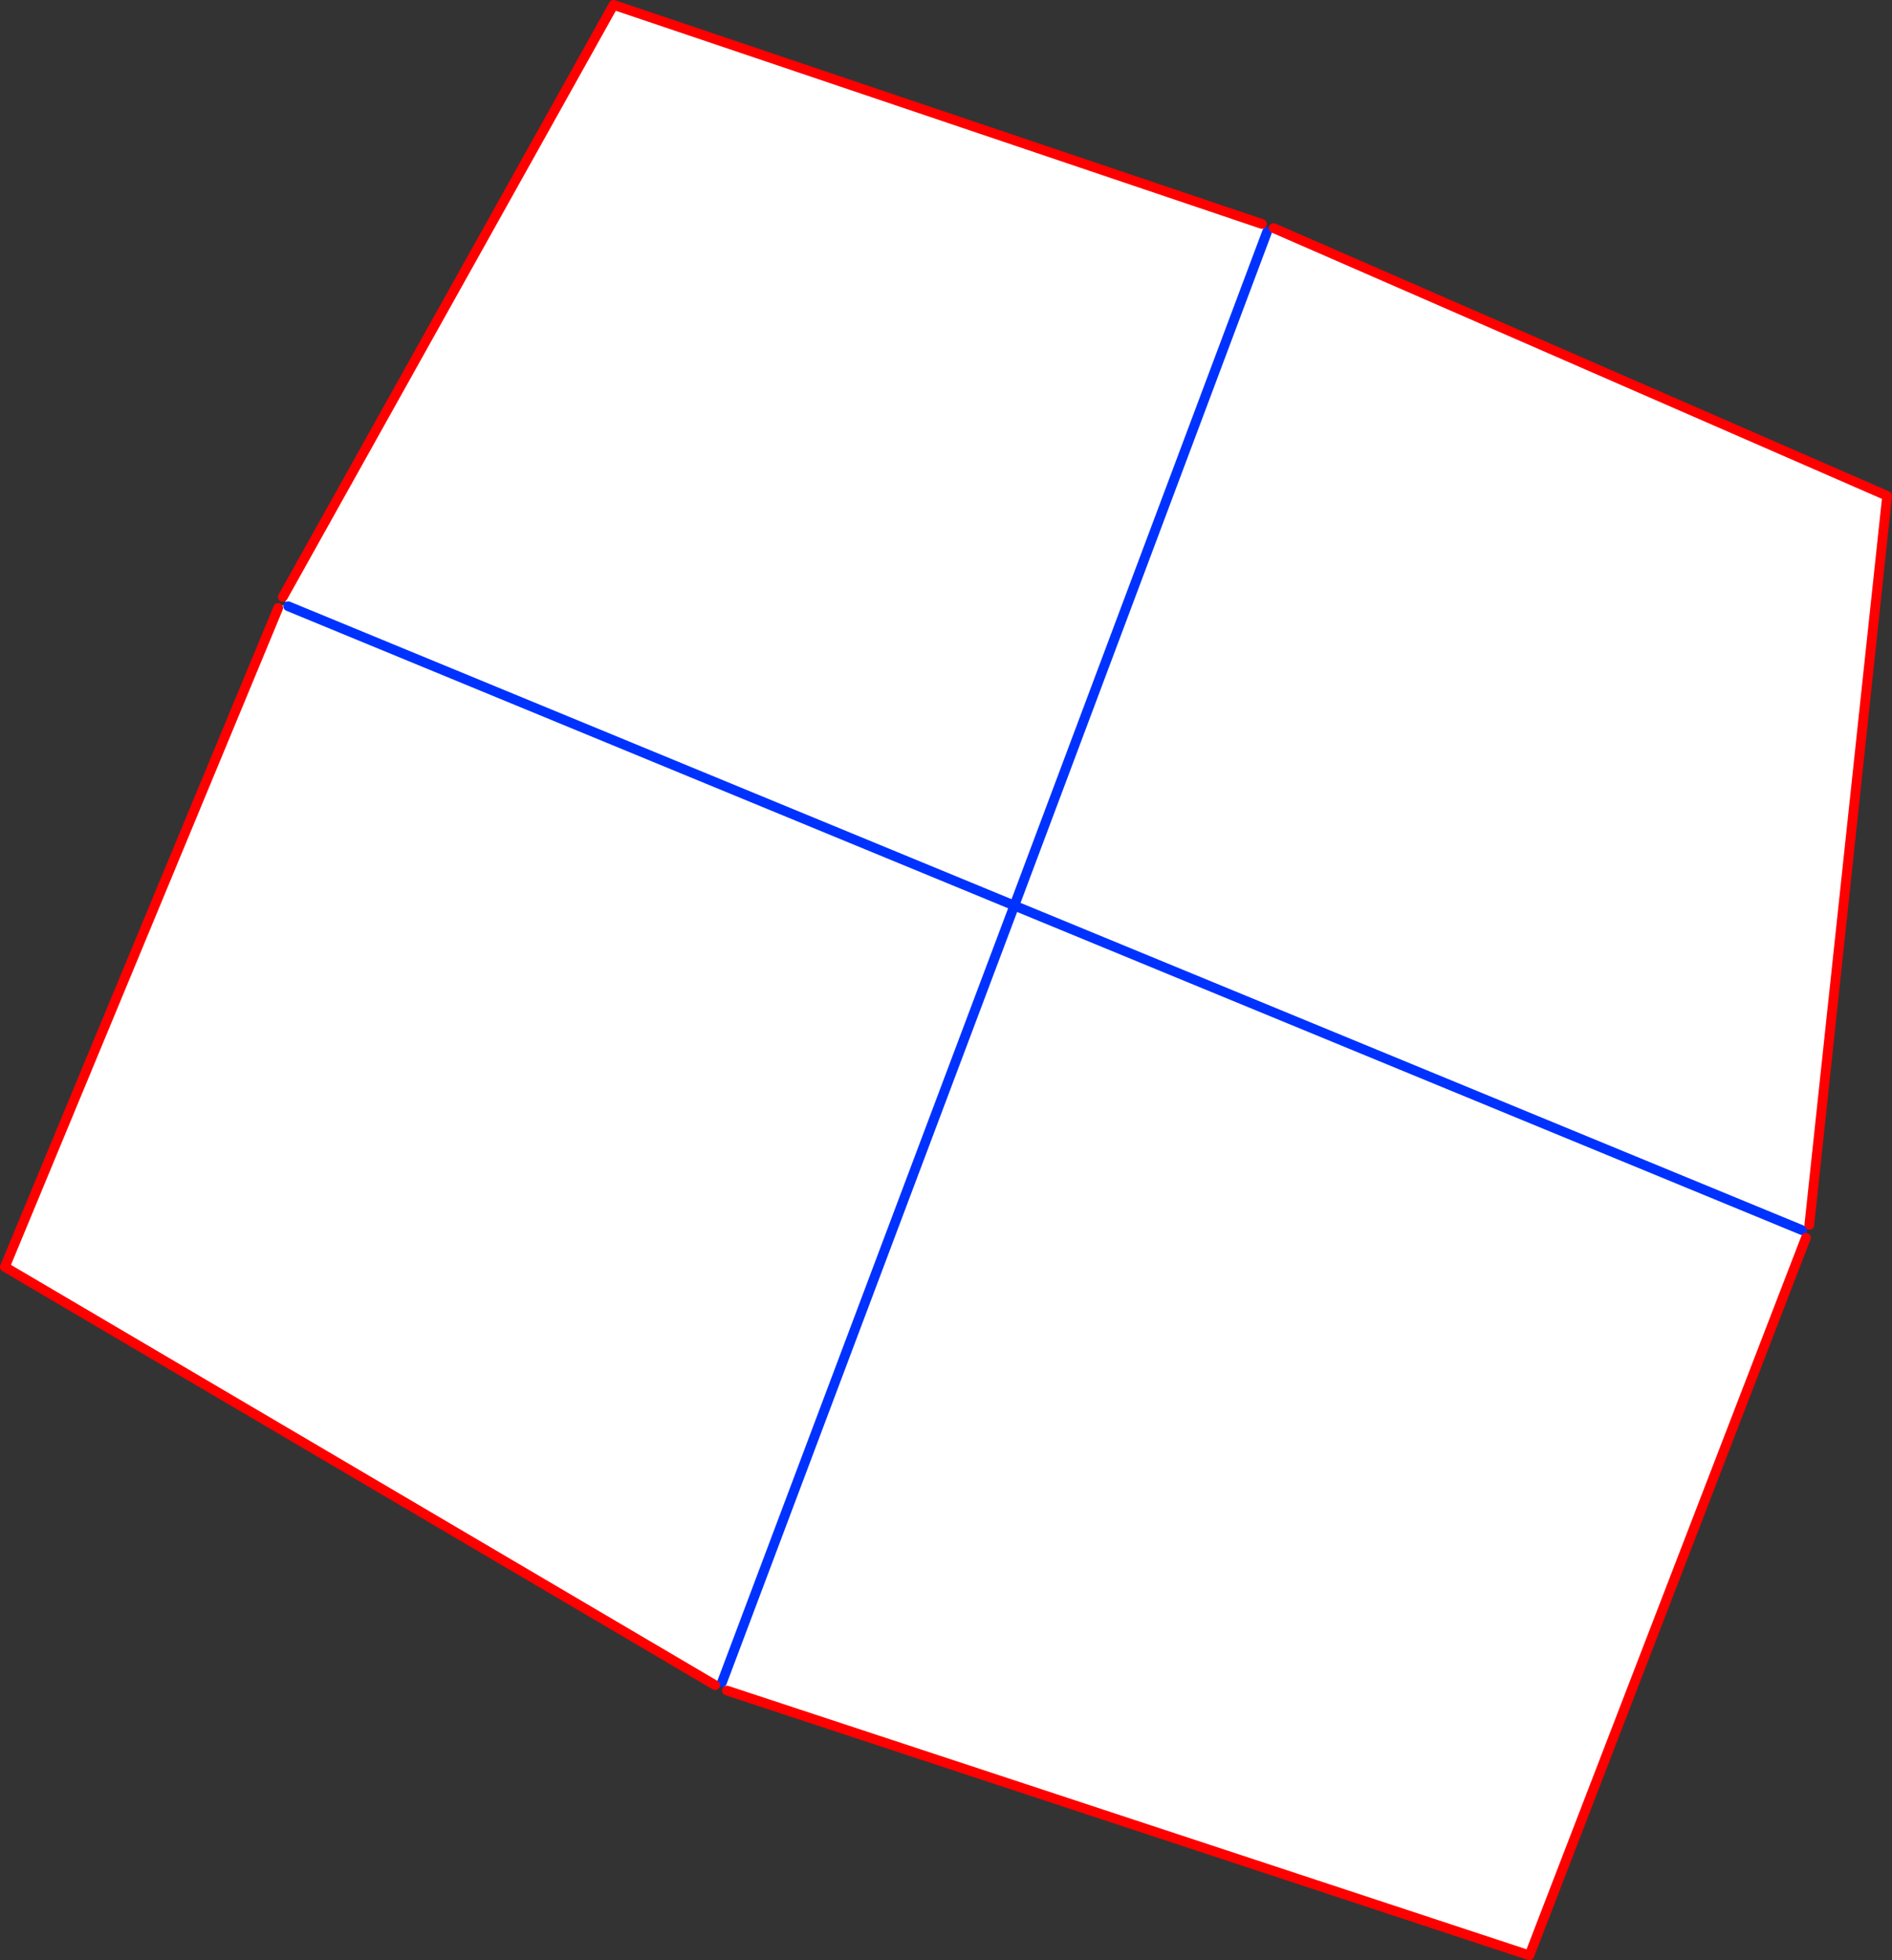
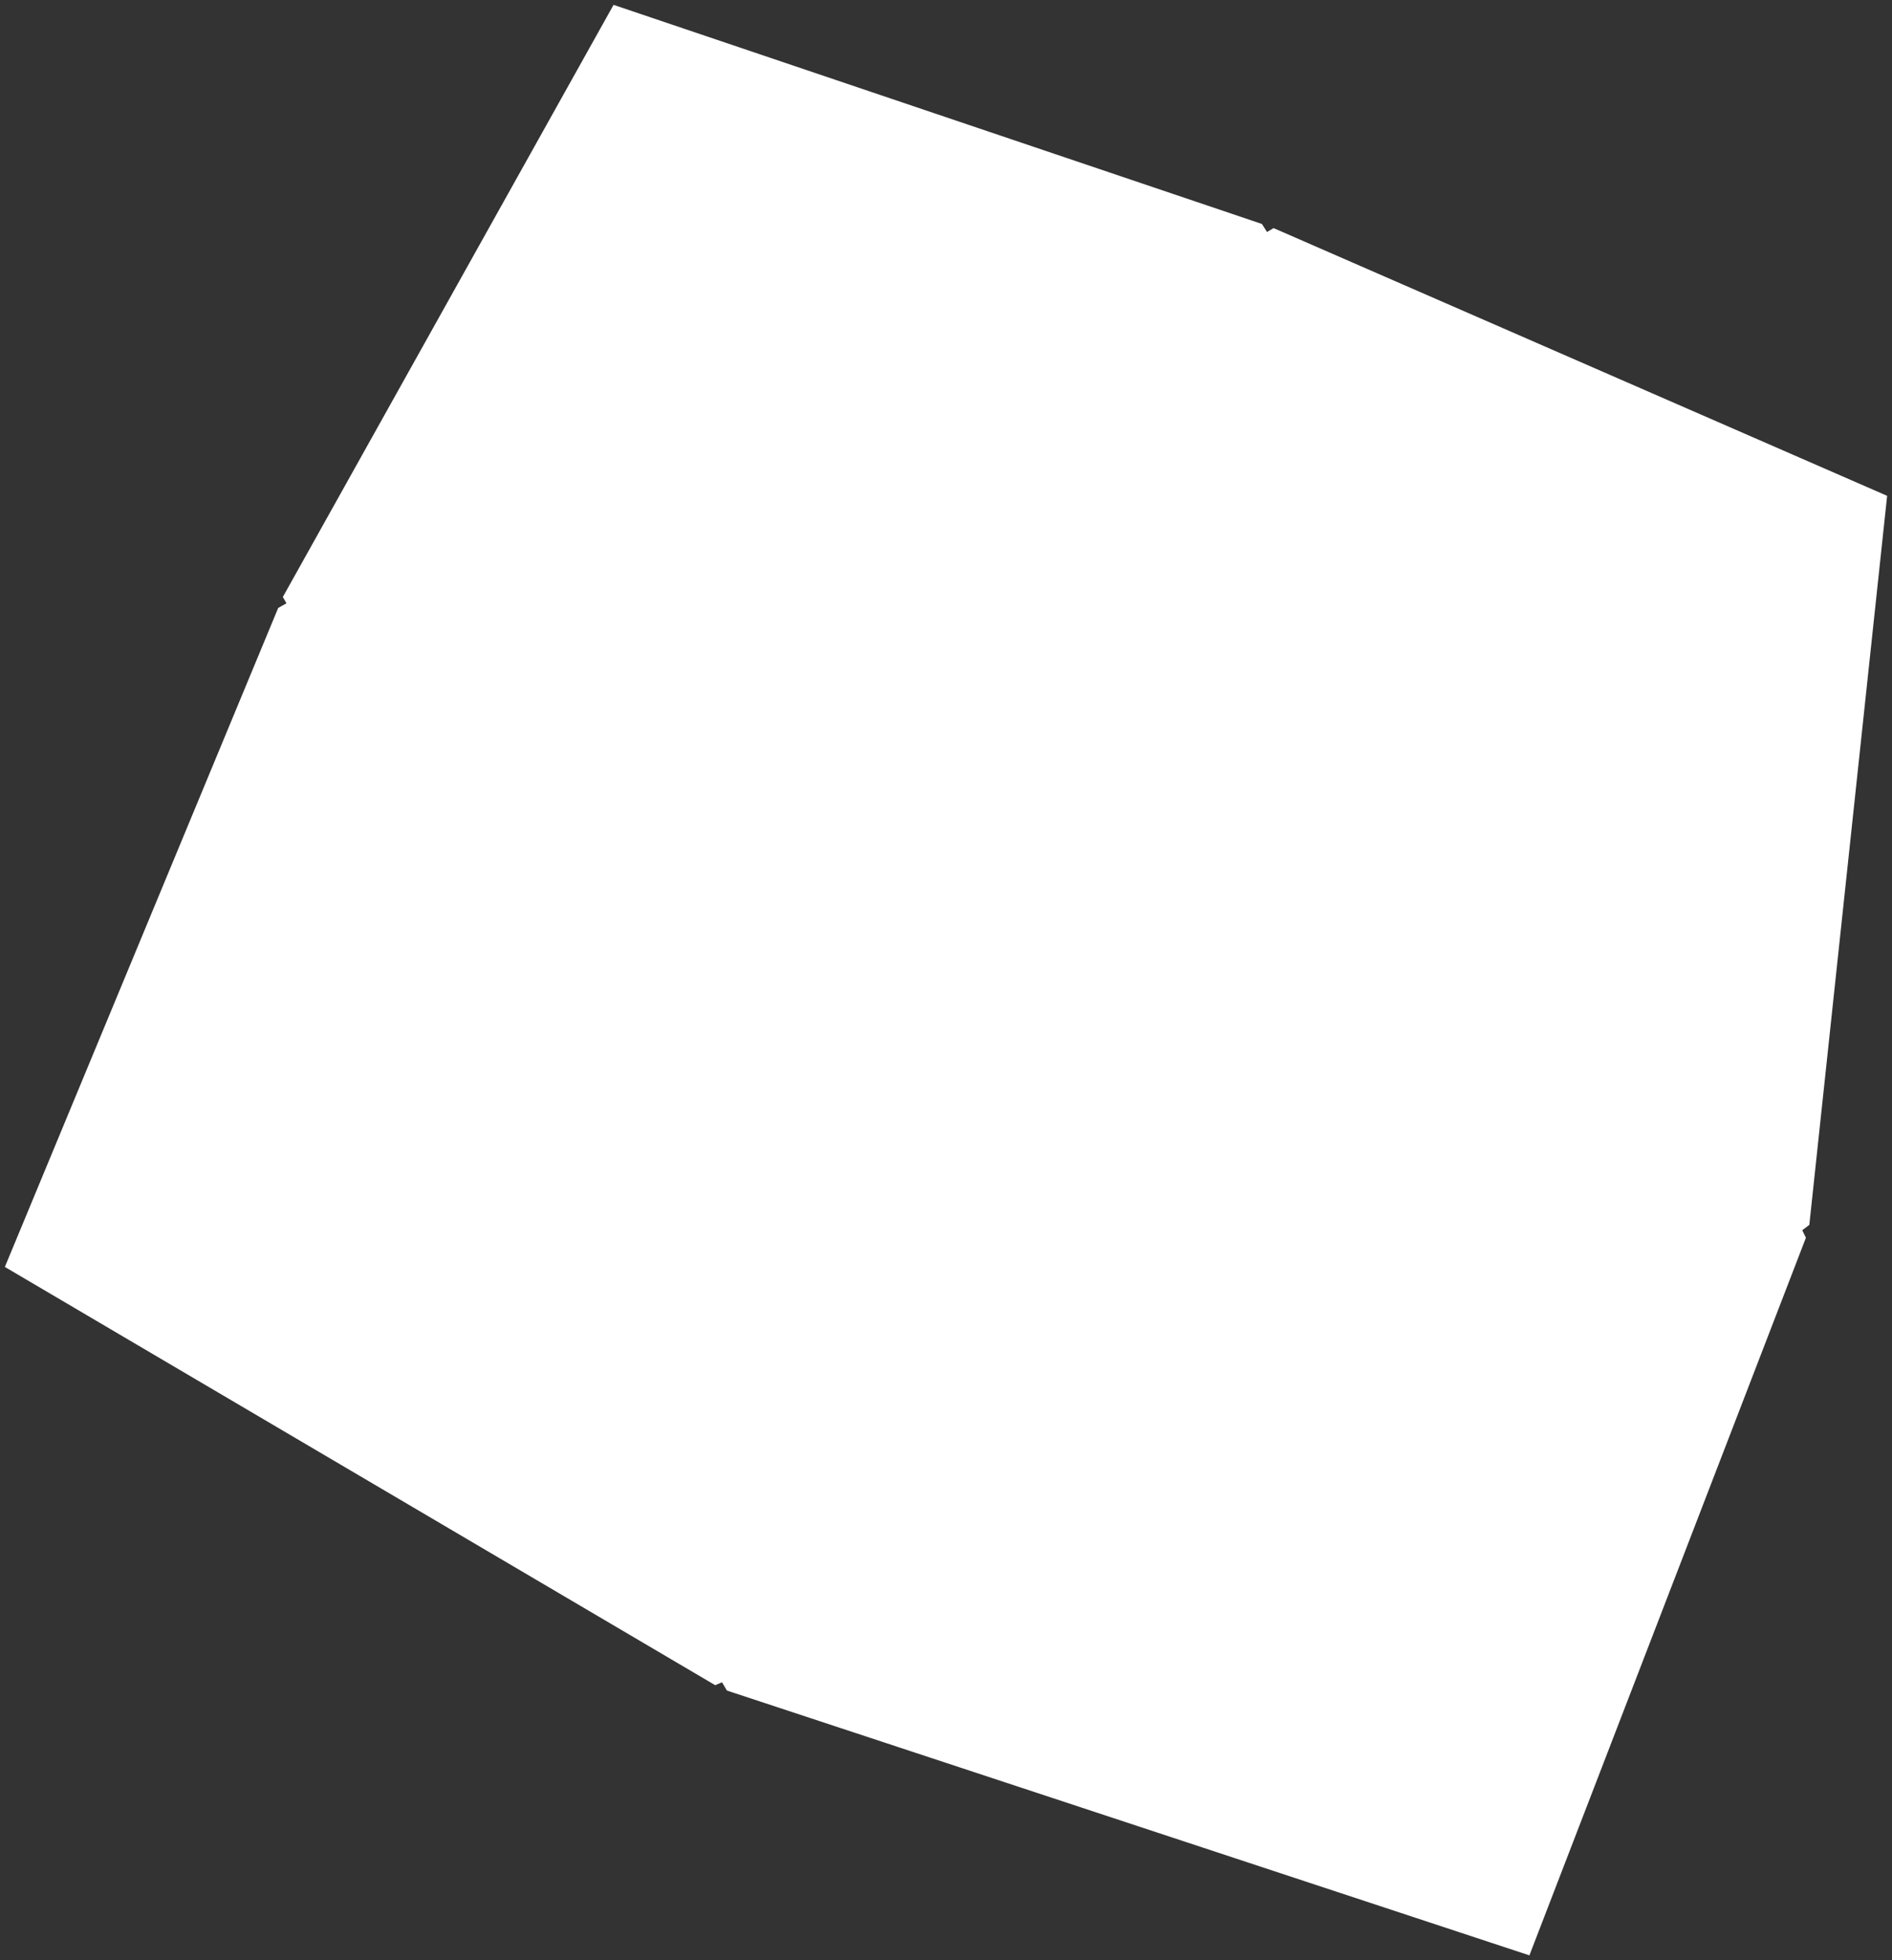
<svg xmlns="http://www.w3.org/2000/svg" height="403.05px" width="389.0px">
  <rect width="100%" height="100%" fill="#333333" stroke="none" />
  <g transform="matrix(1.0, 0.0, 0.0, 1.0, -133.95, -72.6)">
    <path d="M393.4 118.65 L394.45 120.3 395.8 119.5 521.95 174.55 505.95 324.45 504.5 325.55 505.25 327.1 448.4 474.65 283.4 420.2 282.4 418.5 281.0 419.1 134.95 333.1 191.15 197.6 192.85 196.65 192.1 195.35 260.1 73.6 393.4 118.65 M193.2 197.25 L342.5 258.8 282.4 418.5 342.5 258.8 193.2 197.25 M504.5 325.55 L342.5 258.8 394.45 120.3 342.5 258.8 504.5 325.55" fill="#ffffff" fill-rule="evenodd" stroke="none" />
-     <path d="M394.45 120.3 L342.5 258.8 504.5 325.55 M282.4 418.5 L342.5 258.8 193.2 197.25" fill="none" stroke="#0032ff" stroke-linecap="round" stroke-linejoin="round" stroke-width="2.0" />
-     <path d="M395.8 119.5 L521.95 174.55 505.95 324.45 M505.25 327.1 L448.4 474.65 283.4 420.2 M281.0 419.1 L134.95 333.1 191.15 197.6 M192.1 195.35 L260.1 73.6 393.4 118.65" fill="none" stroke="#ff0000" stroke-linecap="round" stroke-linejoin="round" stroke-width="2.0" />
  </g>
</svg>